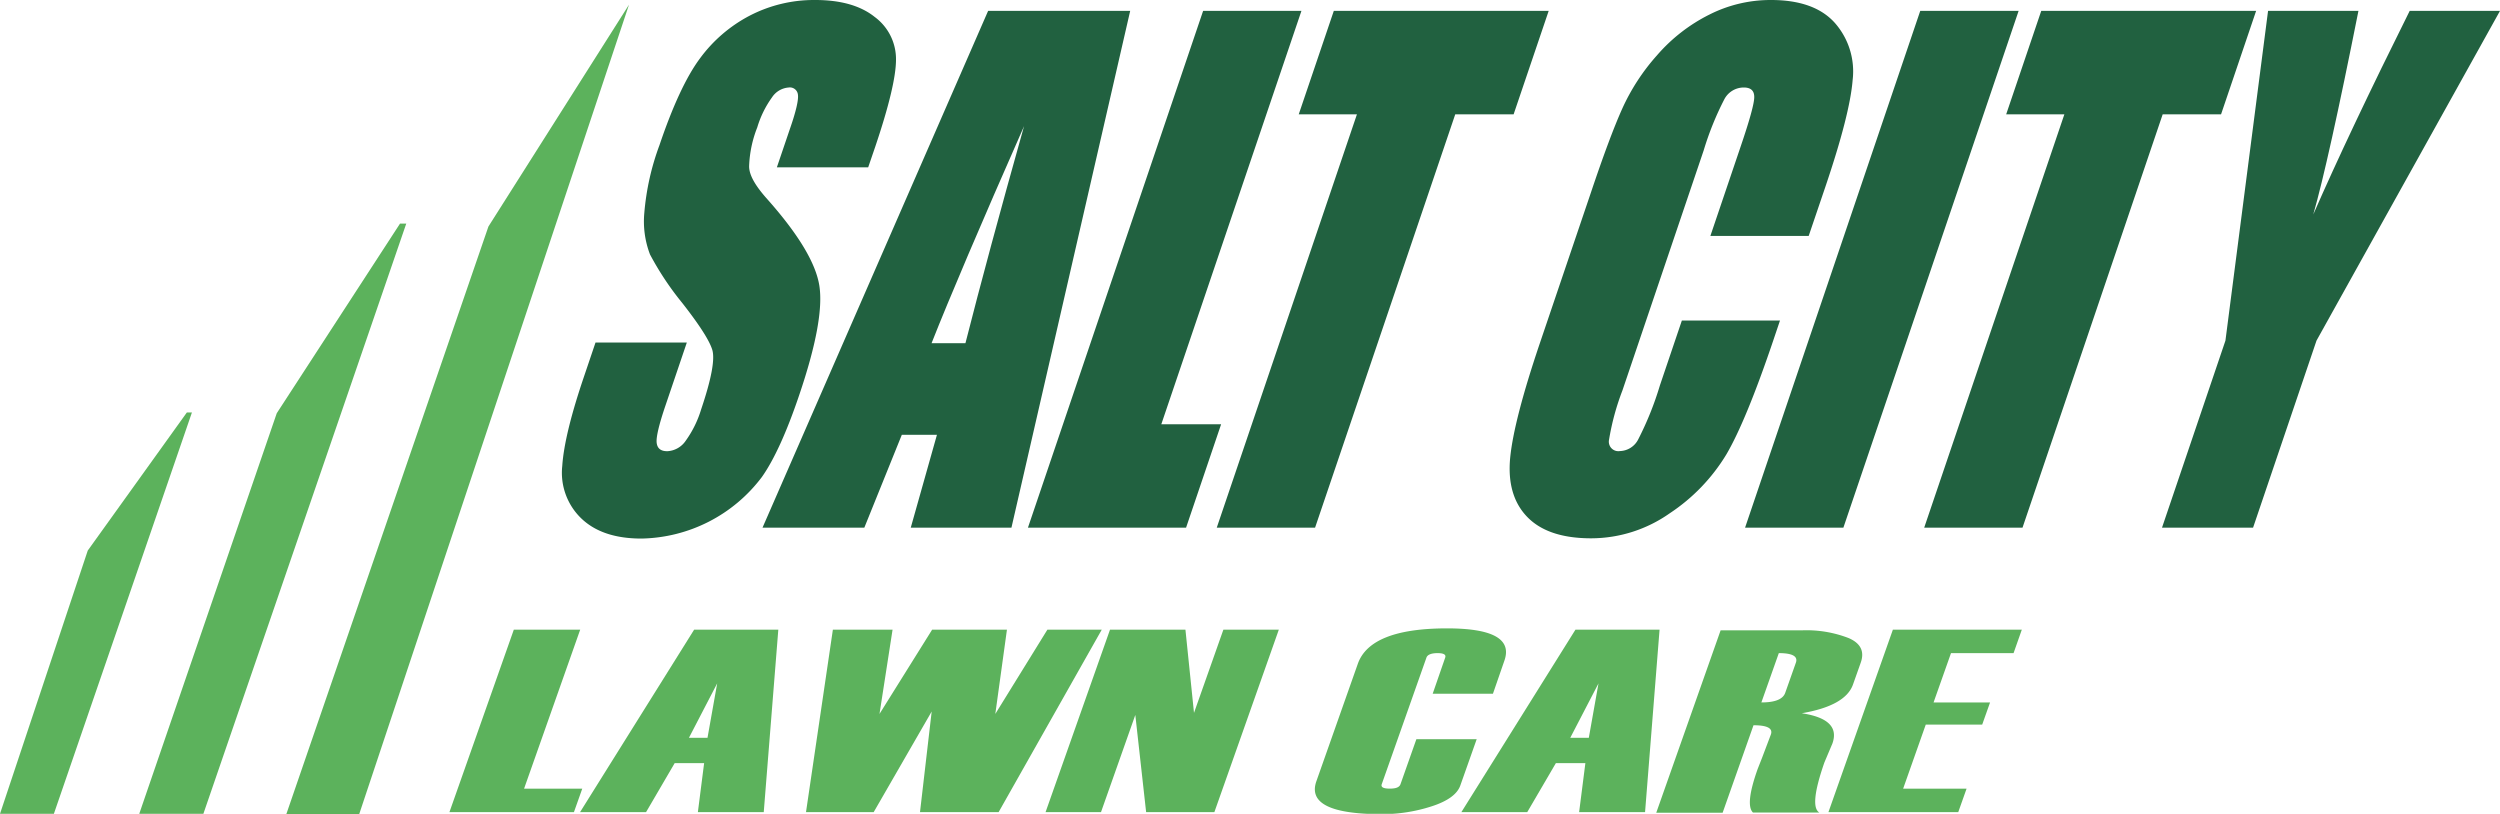
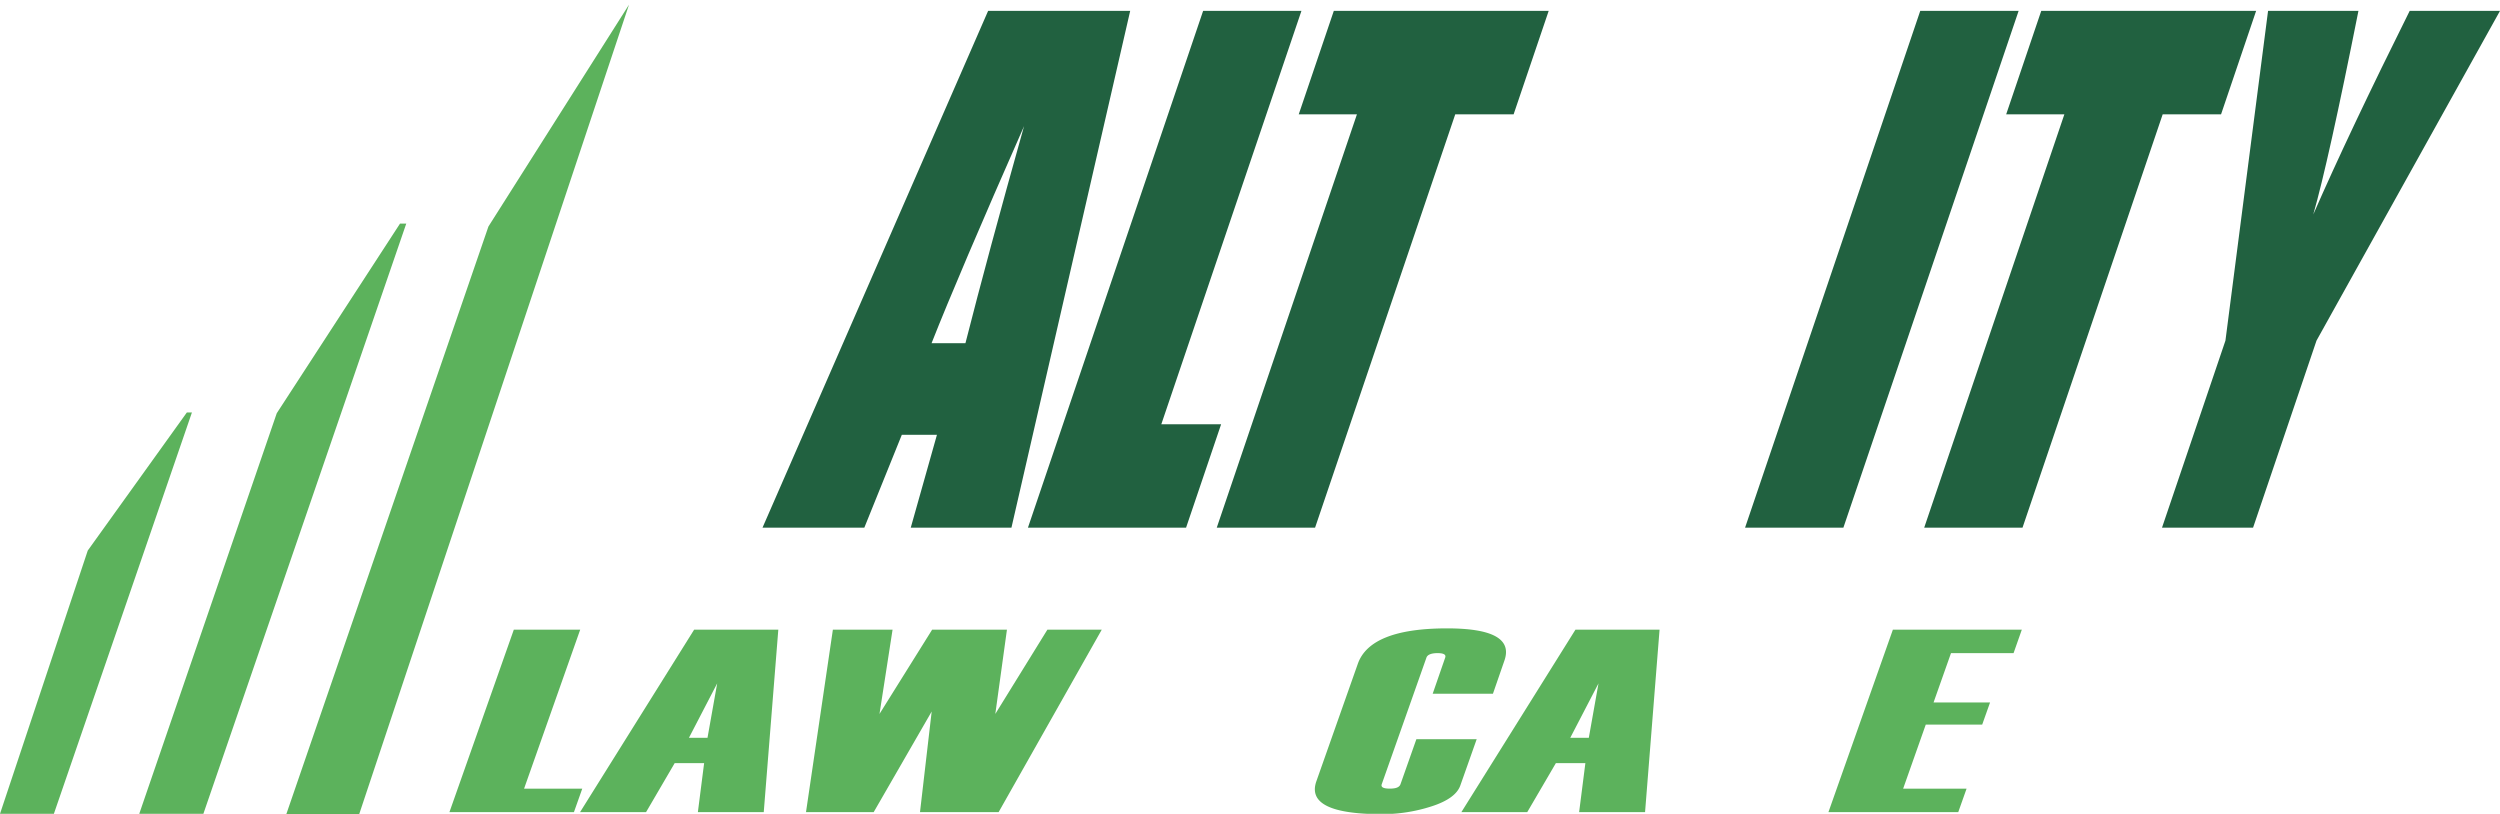
<svg xmlns="http://www.w3.org/2000/svg" id="Layer_1" data-name="Layer 1" viewBox="0 0 400 130.21">
  <defs>
    <style>.cls-1,.cls-3{fill:#5cb25c;}.cls-2{fill:#216140;}.cls-2,.cls-3{fill-rule:evenodd;}</style>
  </defs>
  <polygon class="cls-1" points="91.83 129.94 71.91 129.94 82.21 100.75 92.83 100.75 83.85 126.19 93.16 126.19 91.83 129.94" />
  <path class="cls-1" d="M113.2,118.05l1.55-8.71-4.52,8.71Zm9,11.89H111.66l1-7.84h-4.71l-4.58,7.84H92.81l18.25-29.19h13.47Z" />
  <polygon class="cls-1" points="176.28 100.75 159.78 129.94 147.2 129.94 149.07 113.84 139.79 129.94 128.96 129.94 133.26 100.75 142.81 100.75 140.72 114.23 149.14 100.75 161.11 100.75 159.25 114.23 167.58 100.75 176.28 100.75" />
-   <polygon class="cls-1" points="194.3 129.94 183.38 129.94 181.65 114.39 176.16 129.94 167.29 129.94 177.6 100.75 189.67 100.75 191.04 114.06 195.74 100.75 204.61 100.75 194.3 129.94" />
  <path class="cls-1" d="M238.87,111h-9.64l2-5.78c.17-.48-.24-.72-1.22-.72s-1.62.24-1.78.72l-7.15,20.25c-.17.48.26.71,1.28.71s1.55-.23,1.72-.71l2.54-7.2h9.65l-2.62,7.41c-.49,1.38-2,2.49-4.55,3.32a25.52,25.52,0,0,1-8.06,1.26q-12.27,0-10.42-5.26l6.63-18.79q2-5.67,14.28-5.67,11,0,9.17,5.17Z" />
  <path class="cls-1" d="M254.21,118.05l1.55-8.71-4.52,8.71Zm9,11.89H252.66l1-7.84h-4.72l-4.58,7.84H233.82l18.25-29.19h13.46Z" />
-   <path class="cls-1" d="M285.64,110.84l1.7-4.81q.54-1.53-2.73-1.53l-2.79,7.89C284,112.39,285.28,111.88,285.64,110.84ZM291.09,130H280.47c-.85-.83-.6-3.17.77-7v0l.69-1.75,1.41-3.73c.35-1-.58-1.48-2.78-1.48l-4.94,14H265l10.3-29.19h13.12a18.67,18.67,0,0,1,7.36,1.24c1.93.83,2.57,2.14,1.94,3.93l-1.24,3.5q-1.2,3.4-8.2,4.6c4.19.63,5.82,2.23,4.91,4.83L291.9,122C290.26,126.71,290,129.36,291.09,130Z" />
  <polygon class="cls-1" points="313.32 129.94 292.55 129.94 302.86 100.75 323.49 100.75 322.17 104.5 312.16 104.5 309.37 112.39 318.41 112.39 317.15 115.94 308.12 115.94 304.5 126.19 314.65 126.19 313.32 129.94" />
-   <path class="cls-2" d="M138.91,26.77H124.3l2.08-6.13c1-2.86,1.4-4.69,1.29-5.47A1.29,1.29,0,0,0,126.2,14a3.49,3.49,0,0,0-2.68,1.58,16.12,16.12,0,0,0-2.36,4.81,18.47,18.47,0,0,0-1.3,6.23c0,1.4,1,3.08,2.74,5.06q7.61,8.52,8.49,14t-3.25,17.63q-3,8.84-5.93,13a24.66,24.66,0,0,1-19.28,9.86q-6.31,0-9.67-3.27a10.13,10.13,0,0,1-3-8.33q.33-5.05,3.49-14.35l1.83-5.41h14.61l-3.41,10.06q-1.58,4.65-1.41,6t1.74,1.32a3.78,3.78,0,0,0,2.91-1.68,17,17,0,0,0,2.46-5q2.47-7.31,1.78-9.55t-4.82-7.51A47.36,47.36,0,0,1,104,40.71a14.81,14.81,0,0,1-.91-6.64,40.75,40.75,0,0,1,2.42-10.83q3.21-9.49,6.48-13.89A23.19,23.19,0,0,1,120,2.48,22.37,22.37,0,0,1,130.42,0q6.14,0,9.53,2.71a8.38,8.38,0,0,1,3.41,6.82q0,4.11-3.34,14Z" />
  <path class="cls-2" d="M154.47,54.91q3.57-14.05,9.38-34.73-10.46,23.74-14.8,34.73ZM180.83,1.74l-19,82.69H145.72l4.19-14.86h-5.62l-6,14.86H122L158.1,1.74Z" />
  <polygon class="cls-2" points="208.23 1.74 185.81 67.88 195.38 67.88 189.77 84.43 164.47 84.43 192.5 1.74 208.23 1.74" />
  <polygon class="cls-2" points="247.79 1.74 242.18 18.29 232.84 18.29 210.41 84.43 194.68 84.43 217.11 18.29 207.8 18.29 213.41 1.74 247.79 1.74" />
-   <path class="cls-2" d="M289.39,37.75H273.66l4.87-14.38c1.42-4.18,2.14-6.78,2.15-7.82S280.13,14,279,14a3.51,3.51,0,0,0-3.11,1.89,48.21,48.21,0,0,0-3.3,8.17l-13,38.41a40,40,0,0,0-2.14,7.87,1.52,1.52,0,0,0,1.73,1.83,3.39,3.39,0,0,0,2.92-1.84,50.78,50.78,0,0,0,3.48-8.65l3.52-10.4H284.8l-1.09,3.23q-4.35,12.84-7.5,18.21a29.71,29.71,0,0,1-9.06,9.41,21.88,21.88,0,0,1-12.56,4q-6.92,0-10.23-3.42t-2.73-9.48q.59-6,4.71-18.21l8.19-24.16q3-8.94,5-13.41a33.55,33.55,0,0,1,5.59-8.6,27.07,27.07,0,0,1,8.37-6.51A21.69,21.69,0,0,1,283.36,0q6.94,0,10.22,3.67a11.74,11.74,0,0,1,2.84,9.16q-.44,5.48-4.36,17.06Z" />
  <polygon class="cls-2" points="322.98 1.74 294.94 84.43 279.21 84.43 307.24 1.74 322.98 1.74" />
  <polygon class="cls-2" points="360.98 1.74 355.37 18.29 346.03 18.29 323.6 84.43 307.87 84.43 330.3 18.29 320.99 18.29 326.6 1.74 360.98 1.74" />
  <path class="cls-2" d="M400,1.74,370.64,54.5,360.49,84.43H345.92L356.07,54.5l6.82-52.76h14.46Q372.52,26,370.12,34.32q5.79-13.23,15.43-32.58Z" />
  <path class="cls-3" d="M78.15,36.24l-32.33,94H57.48L100.64.75Z" />
  <path class="cls-3" d="M44.28,66.12l-22,64.09H32.54L65,35.78h-1Z" />
  <polygon class="cls-3" points="8.62 130.21 30.71 65.99 29.9 65.99 14.04 88.09 0 130.21 8.62 130.21" />
</svg>